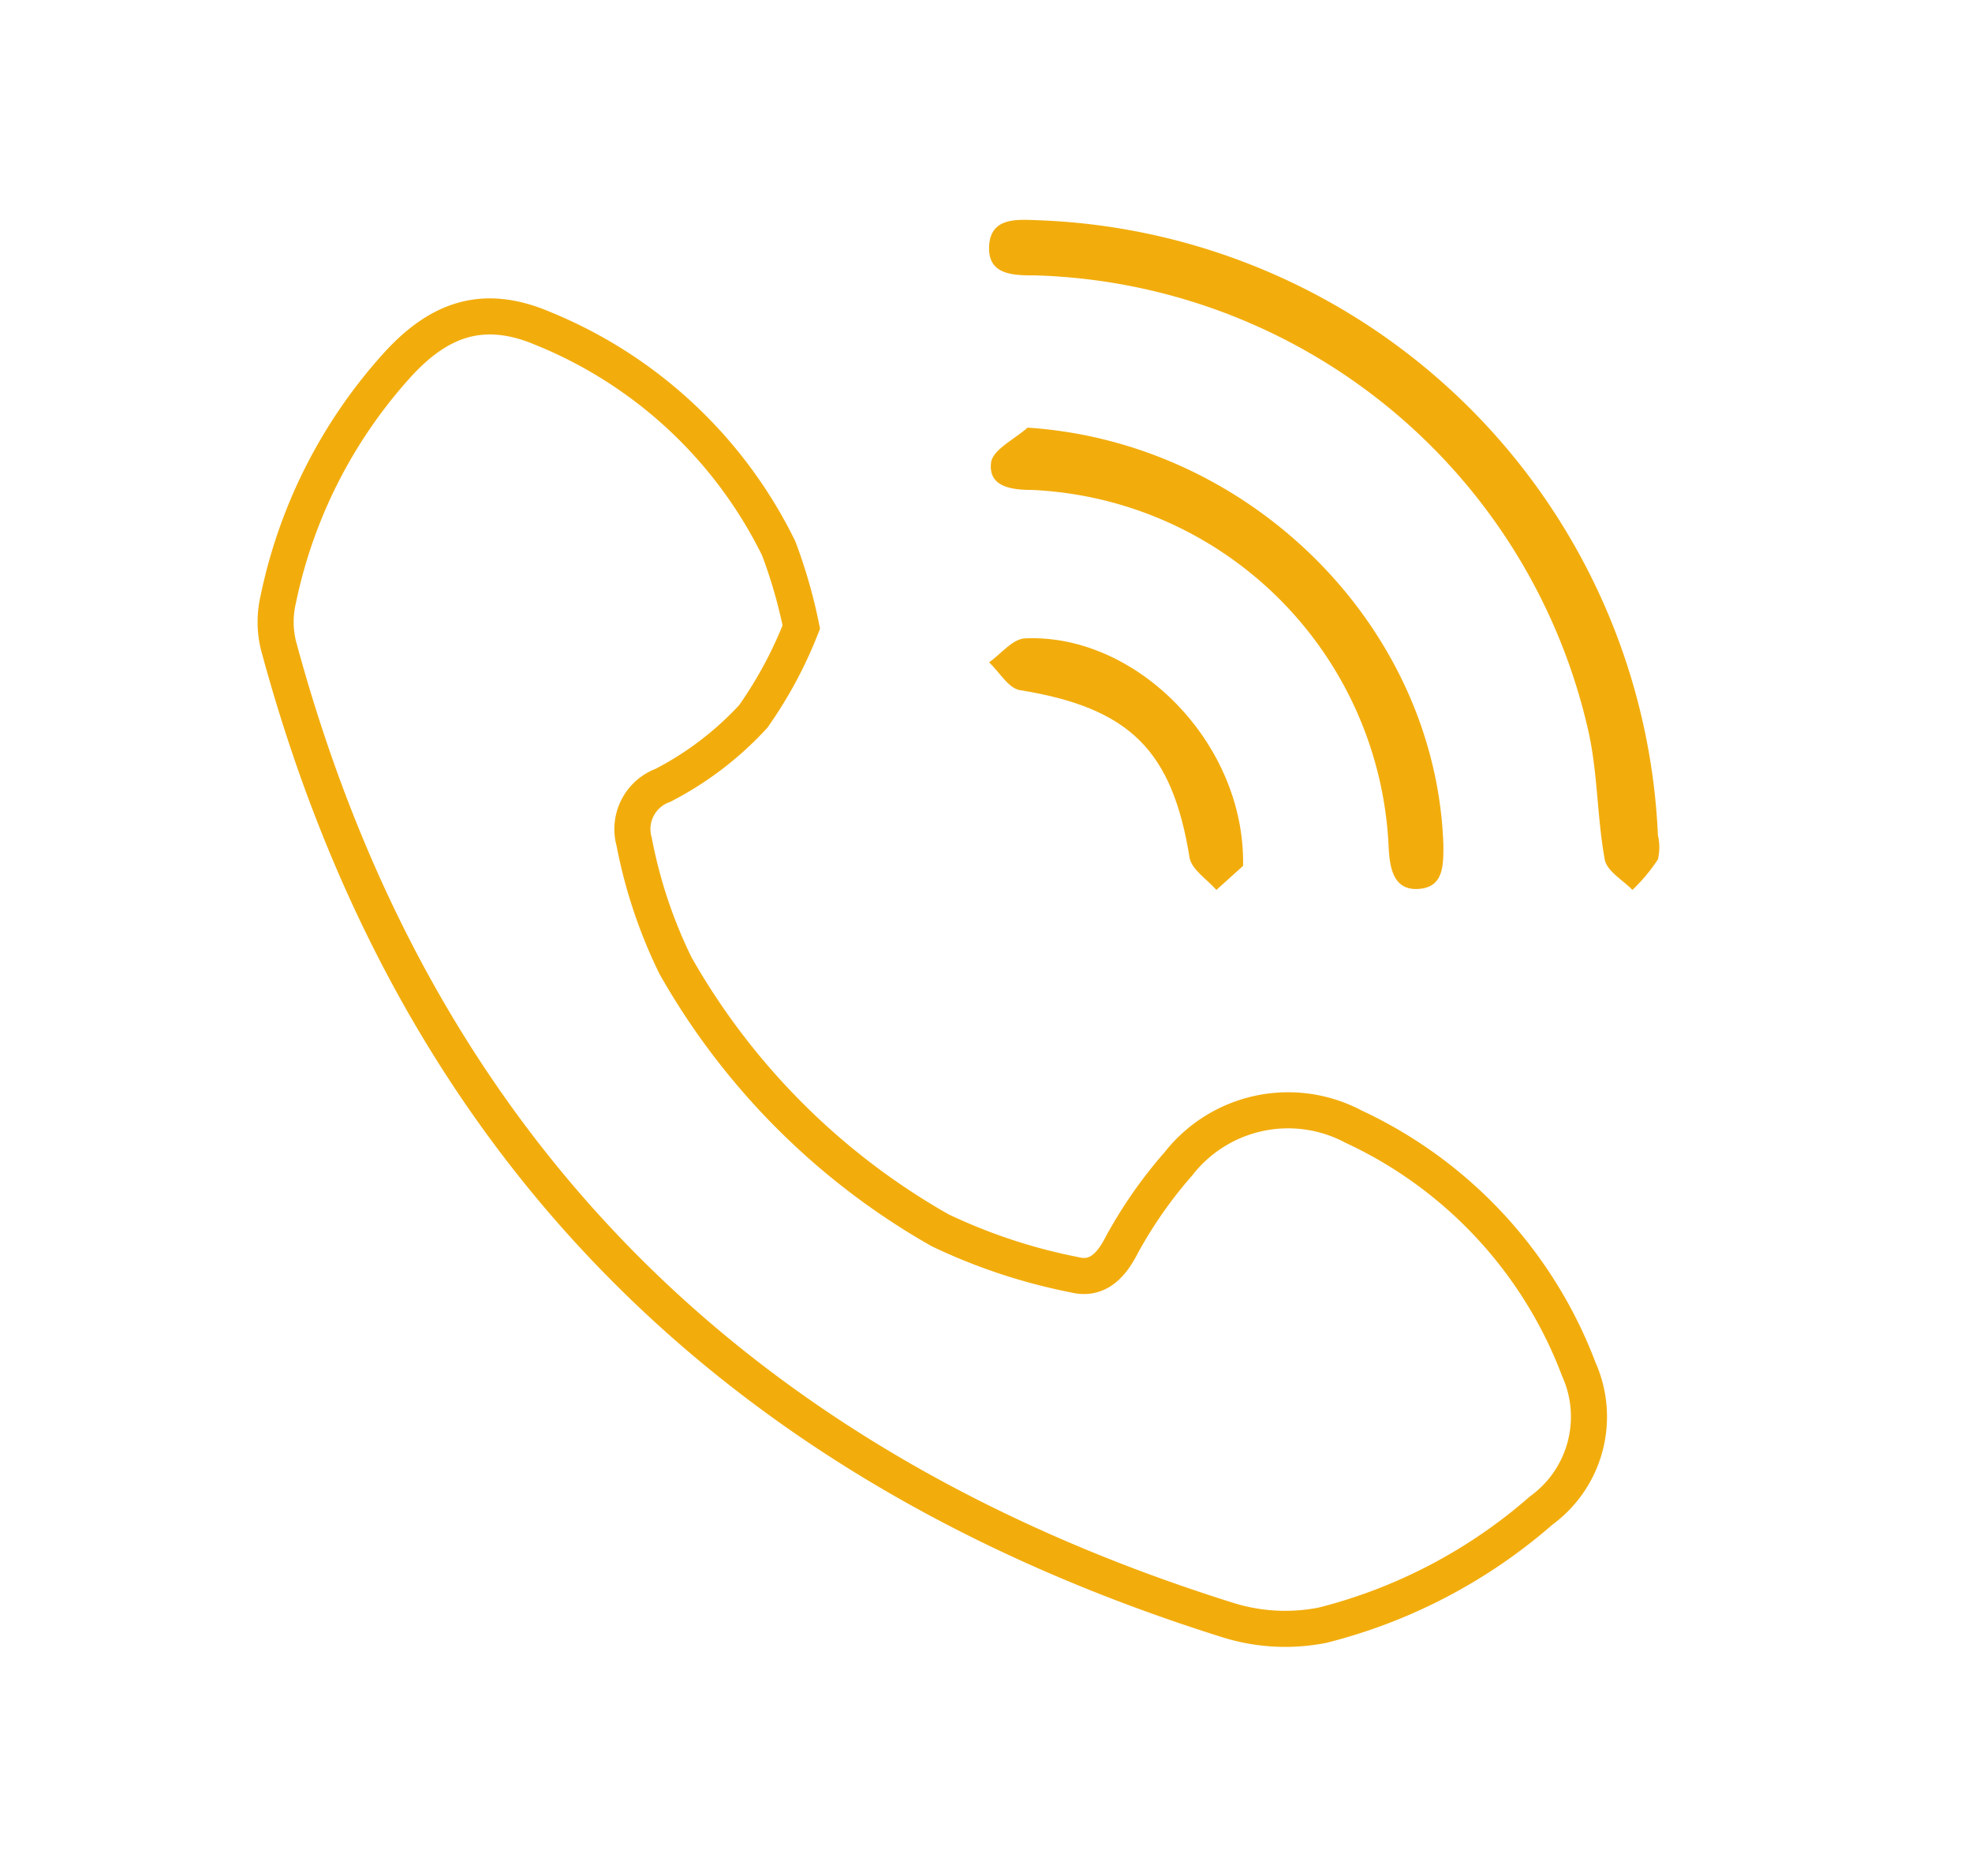
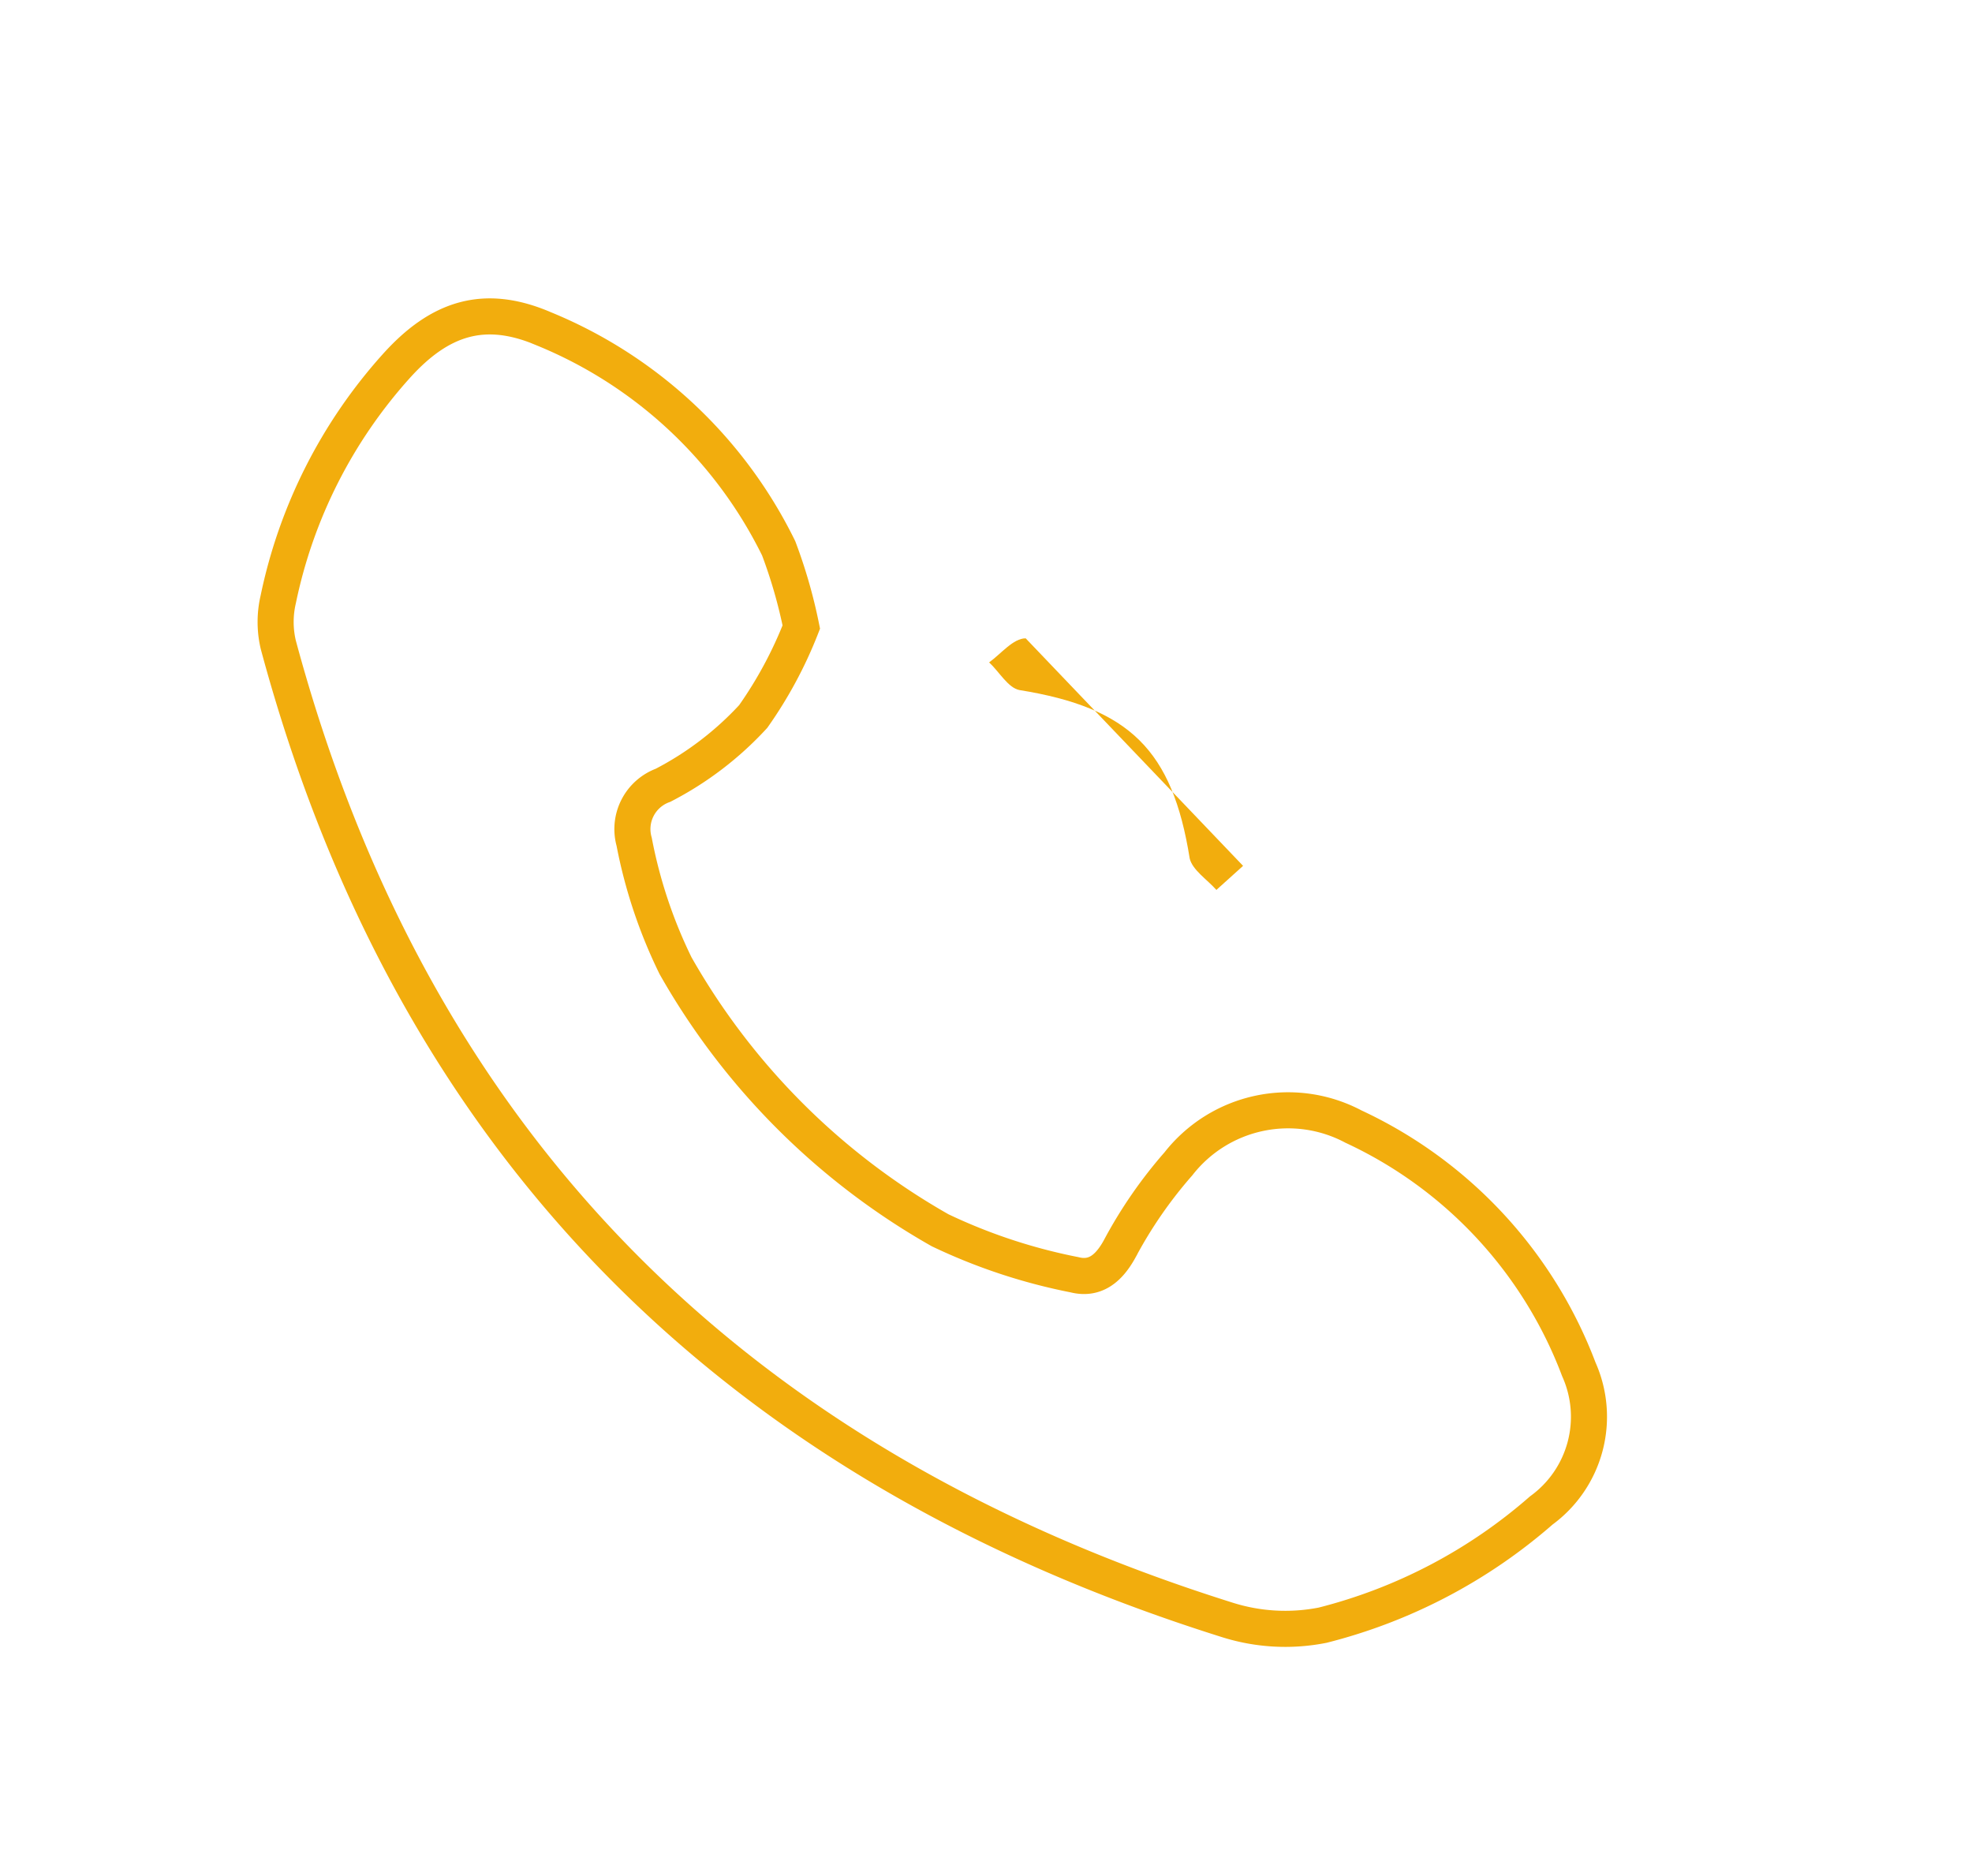
<svg xmlns="http://www.w3.org/2000/svg" viewBox="0 0 82 78">
  <defs>
    <style>.cls-1,.cls-2{fill:none;}.cls-2{stroke:#f2ad0d;stroke-miterlimit:10;stroke-width:1.5px;}.cls-3{fill:#f2ad0d;}</style>
  </defs>
  <g id="Capa_2" data-name="Capa 2">
    <g id="Capa_1-2" data-name="Capa 1">
-       <rect class="cls-1" width="82" height="78" />
      <path class="cls-2" d="M33.32,26.07a17.43,17.43,0,0,1-2,3.72,13.53,13.53,0,0,1-3.75,2.86A1.94,1.94,0,0,0,26.37,35a20.4,20.4,0,0,0,1.72,5.15,29.2,29.2,0,0,0,11,11A23.45,23.45,0,0,0,44.68,53c.83.21,1.41-.23,1.87-1.06A18.64,18.64,0,0,1,49,48.39a5.79,5.79,0,0,1,7.28-1.55,18.23,18.23,0,0,1,9.37,10.09,4.82,4.82,0,0,1-1.56,5.87A22,22,0,0,1,55,67.57a8,8,0,0,1-4-.23C30.56,60.91,17.17,47.62,11.57,26.8a4.12,4.12,0,0,1,0-1.88,20.8,20.8,0,0,1,4.91-9.7c1.8-2,3.66-2.61,6.13-1.55a18.81,18.81,0,0,1,9.77,9.13A21.1,21.1,0,0,1,33.32,26.07Z" />
-       <path class="cls-3" d="M43.25,9.16A26.77,26.77,0,0,1,68.94,34.73a2.18,2.18,0,0,1,0,1A7.26,7.26,0,0,1,67.88,37c-.4-.41-1.06-.78-1.15-1.26-.32-1.74-.29-3.56-.67-5.29a24.31,24.31,0,0,0-23-19c-.91,0-2,0-1.93-1.23S42.36,9.13,43.25,9.16Z" />
-       <path class="cls-3" d="M42.73,17.78c9.32.61,17,8.32,17.29,17.38,0,.85,0,1.74-1.05,1.8s-1.19-.91-1.23-1.8A15.55,15.55,0,0,0,42.9,20.37c-.84,0-1.81-.13-1.69-1.13C41.27,18.7,42.19,18.26,42.73,17.78Z" />
-       <path class="cls-3" d="M51.69,36l-1.11,1c-.38-.43-1-.83-1.11-1.31-.72-4.5-2.49-6.26-7.08-7-.47-.09-.84-.76-1.26-1.15.5-.36,1-1,1.52-1C47.28,26.35,51.79,30.92,51.69,36Z" />
+       <path class="cls-3" d="M51.69,36l-1.11,1c-.38-.43-1-.83-1.11-1.31-.72-4.5-2.49-6.26-7.08-7-.47-.09-.84-.76-1.26-1.15.5-.36,1-1,1.52-1Z" />
    </g>
  </g>
</svg>